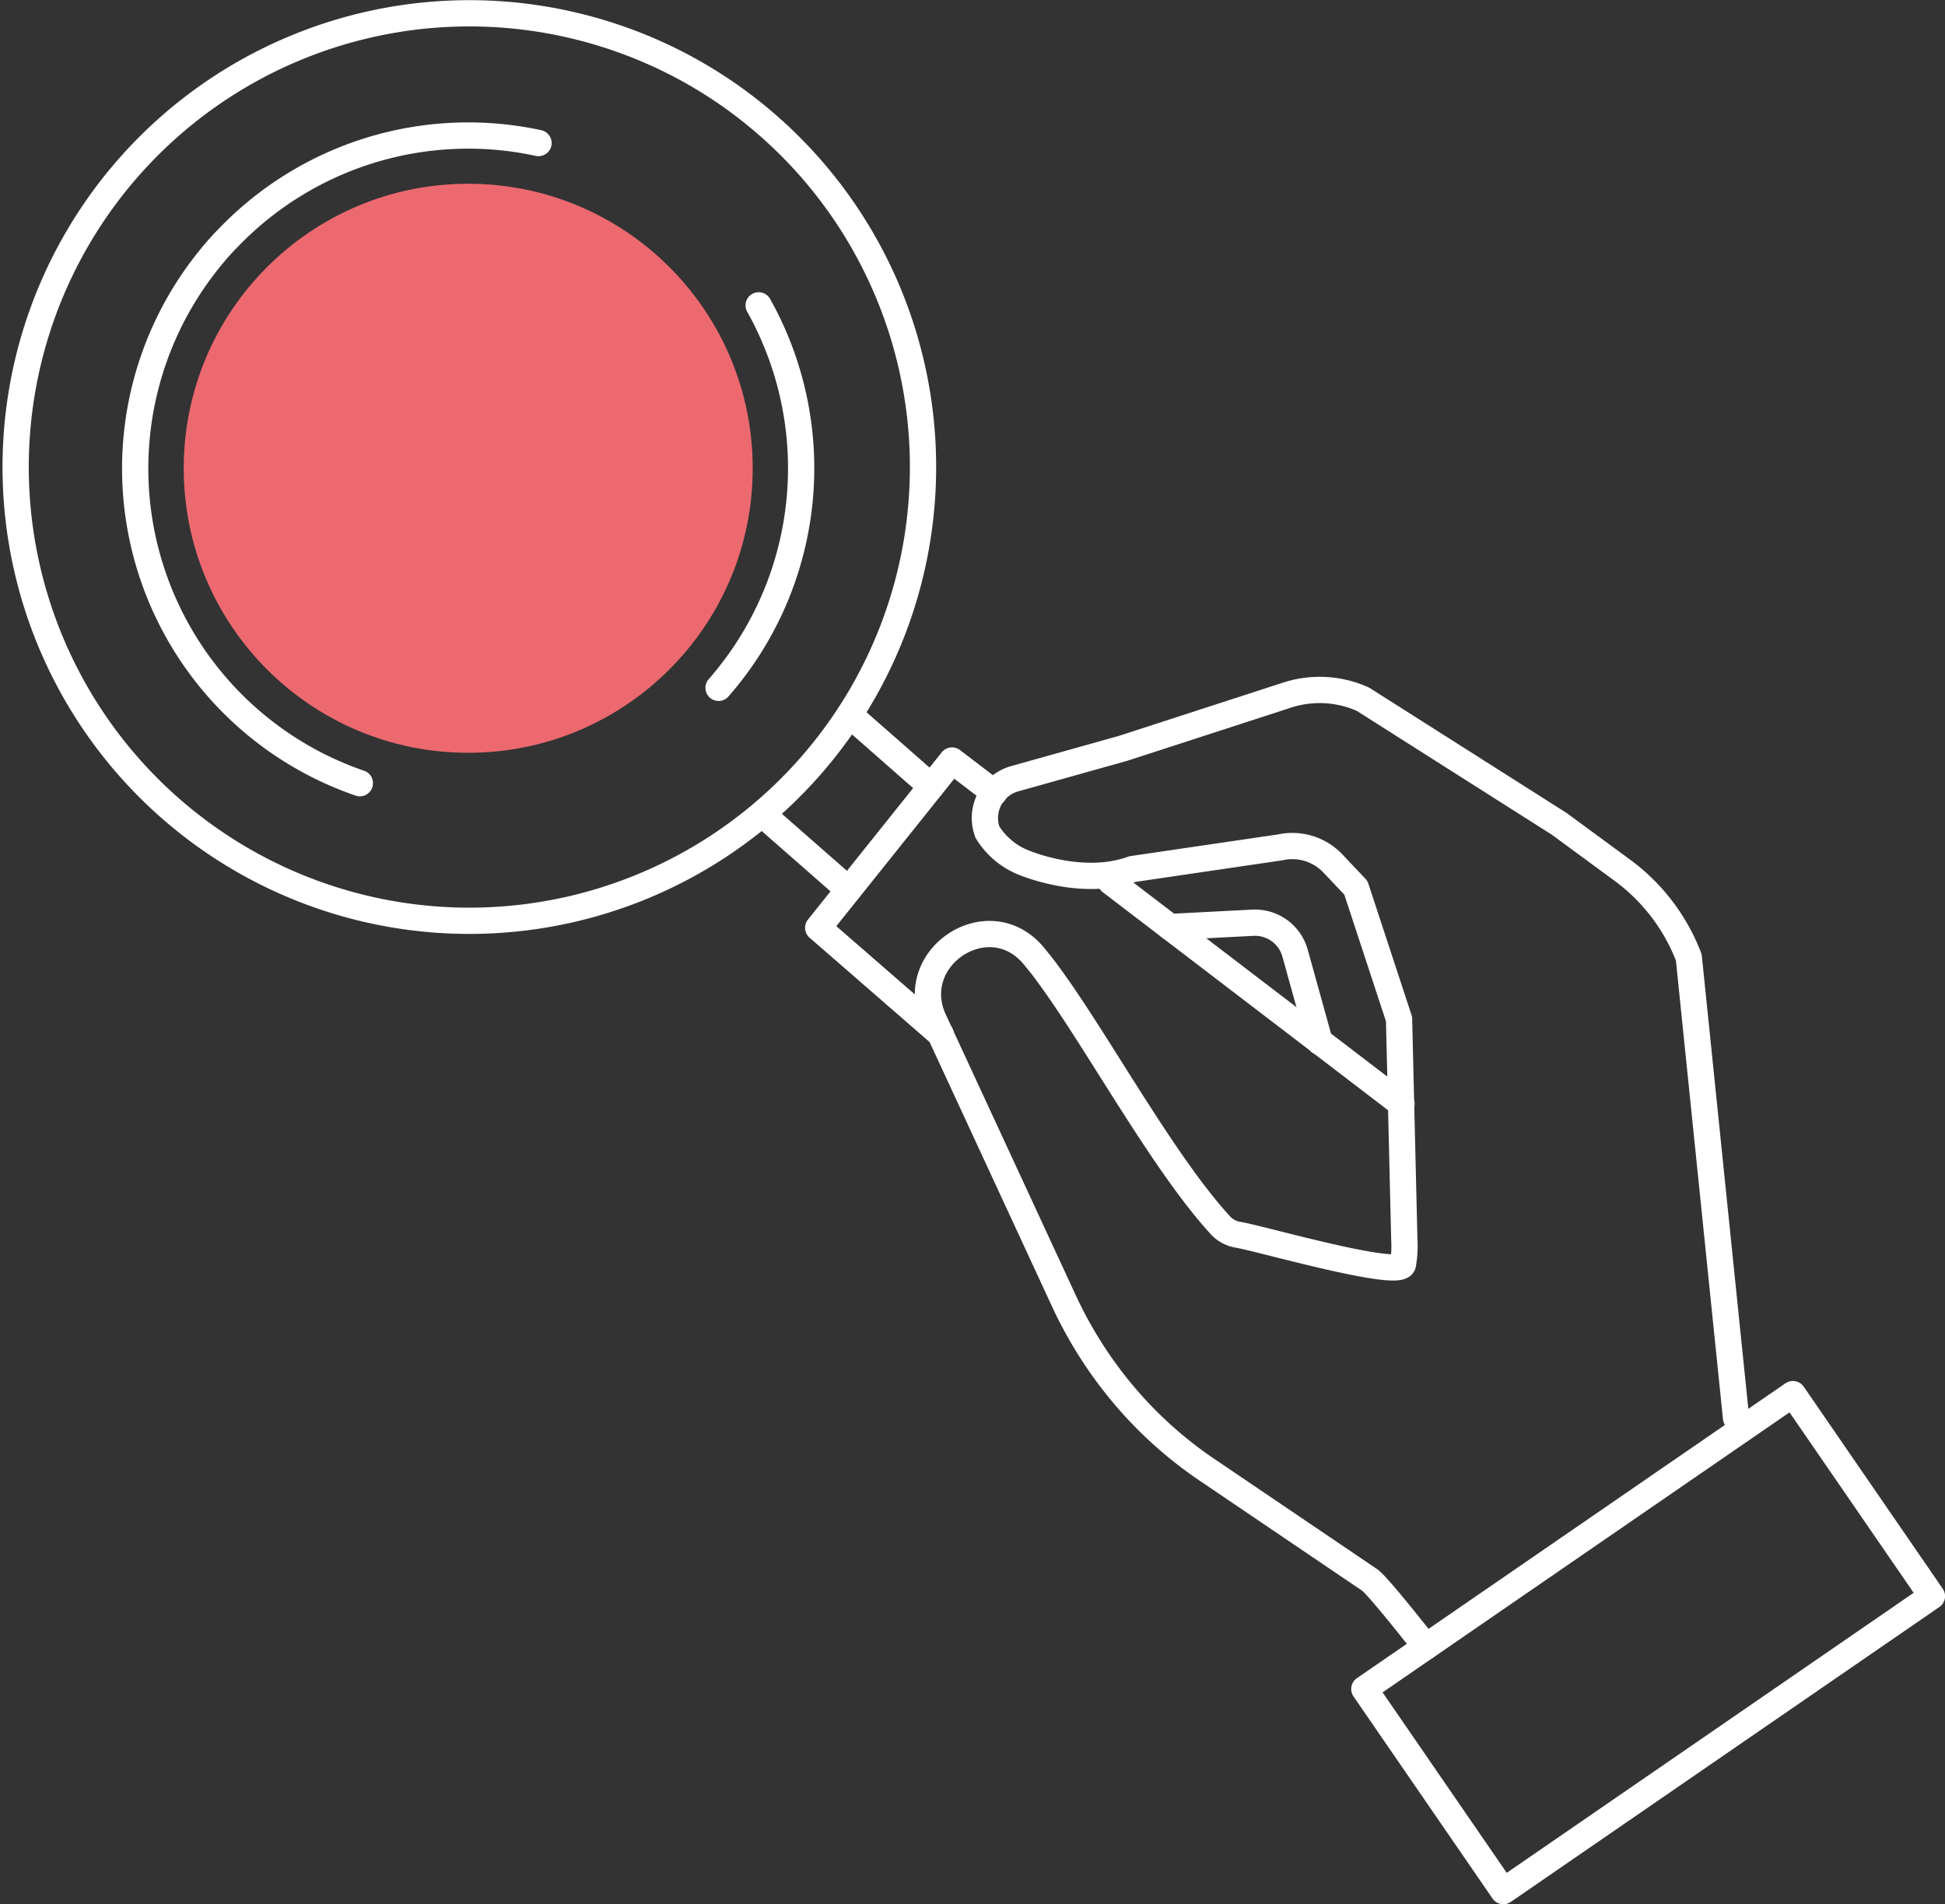
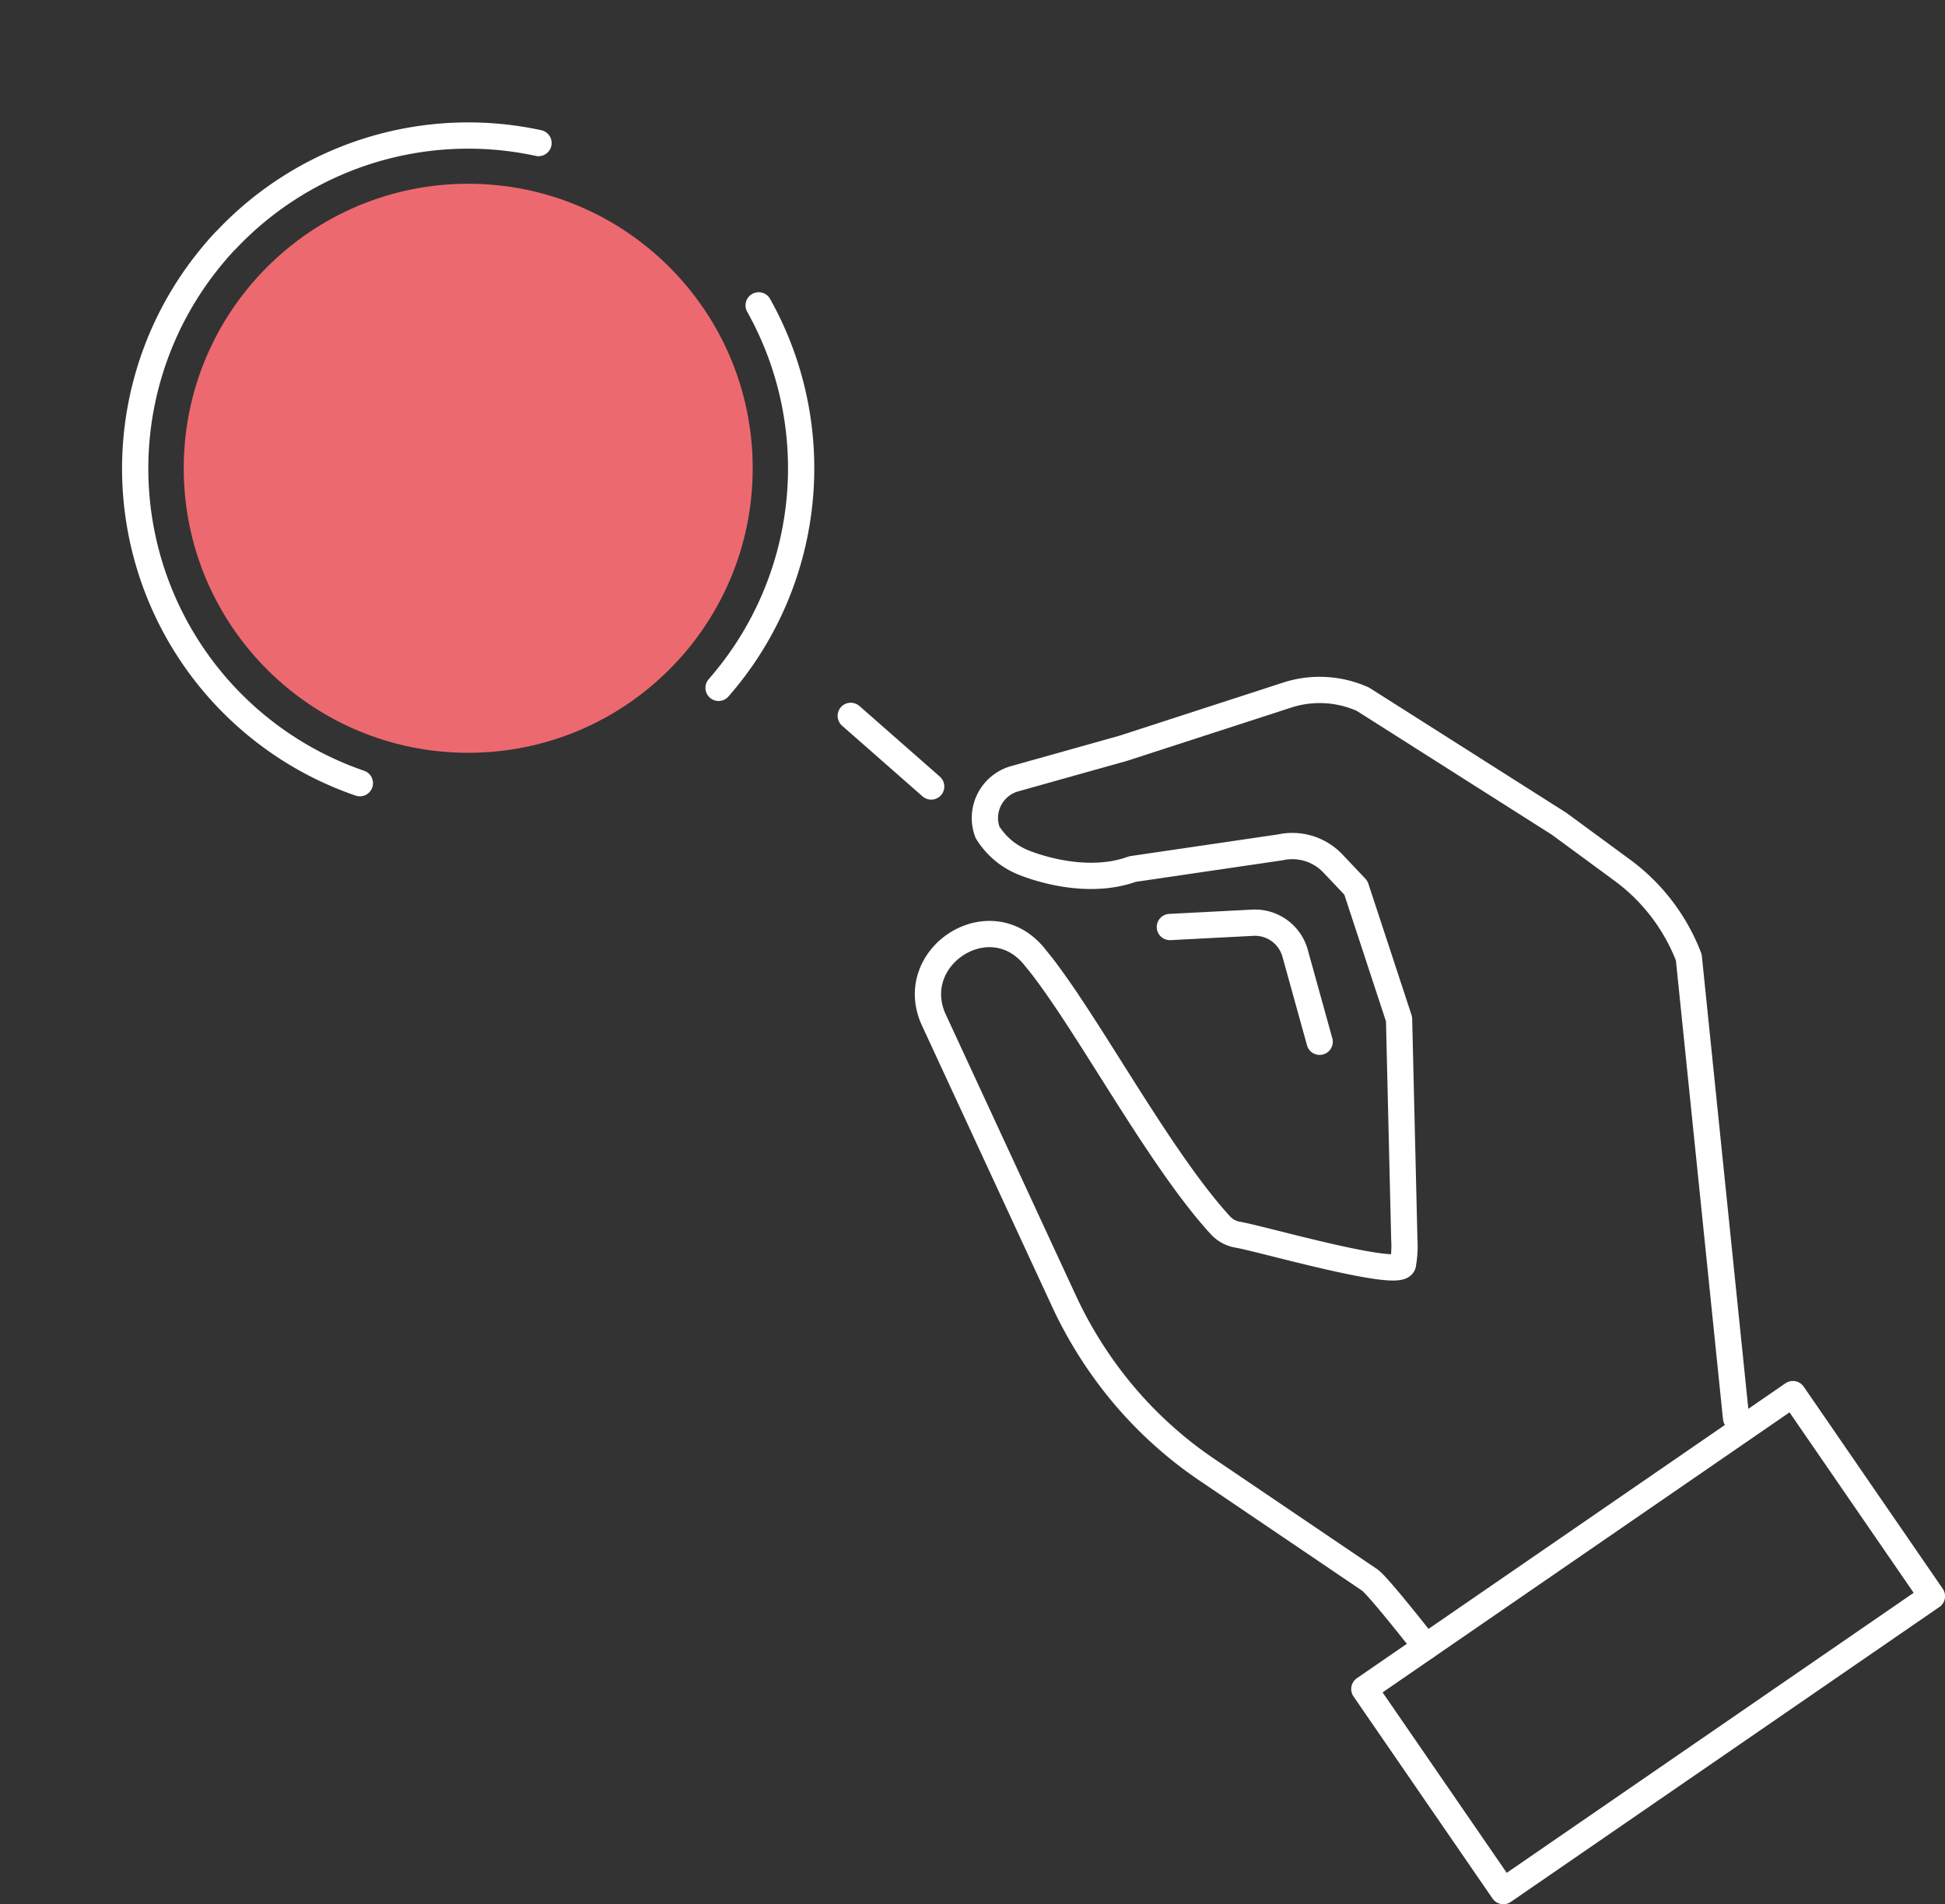
<svg xmlns="http://www.w3.org/2000/svg" viewBox="0 0 222.2 217.5">
  <rect x="0" y="0" width="222.2" height="217.5" fill="#333333" stroke="none" />
  <defs>
    <style>.cls-1{fill:none;stroke:#fff;stroke-linecap:round;stroke-linejoin:round;stroke-width:3px;}.cls-2{fill:#ed6970;}</style>
  </defs>
  <title>Asset 109</title>
  <g id="Layer_2" data-name="Layer 2">
    <g id="_ÎÓÈ_1" data-name="—ÎÓÈ_1">
      <g id="_Group_" data-name="&lt;Group&gt;">
        <g id="_Group_2" data-name="&lt;Group&gt;">
-           <polyline id="_Path_" data-name="&lt;Path&gt;" class="cls-1" points="126.89 100.72 160.09 126.09 160.11 126.09" />
-           <polyline id="_Path_2" data-name="&lt;Path&gt;" class="cls-1" points="107.47 118.14 107.46 118.14 93.47 105.98 108.76 86.87 113.58 90.55" />
-           <path id="_Path_3" data-name="&lt;Path&gt;" class="cls-1" d="M70.1,4.21A51.83,51.83,0,1,0,87.79,14.38,51.57,51.57,0,0,0,70.1,4.21Z" />
          <path id="_Path_4" data-name="&lt;Path&gt;" class="cls-1" d="M41.11,89.46a38,38,0,0,1-17.6-59.35c.45-.58.92-1.14,1.4-1.7.33-.37.65-.73,1-1.07a38,38,0,0,1,35.61-11" />
          <path id="_Path_5" data-name="&lt;Path&gt;" class="cls-1" d="M86.67,34.88a38.07,38.07,0,0,1-4.58,43.69" />
          <line id="_Path_6" data-name="&lt;Path&gt;" class="cls-1" x1="106.38" y1="89.84" x2="97.19" y2="81.77" />
-           <line id="_Path_7" data-name="&lt;Path&gt;" class="cls-1" x1="96.94" y1="101.63" x2="87.22" y2="93.11" />
        </g>
        <g id="_Group_3" data-name="&lt;Group&gt;">
          <path id="_Path_8" data-name="&lt;Path&gt;" class="cls-1" d="M162.89,188.09c-3.36-4.26-5.91-7.34-6.48-7.66L138.05,168a46.57,46.57,0,0,1-10.76-10,48.14,48.14,0,0,1-5.72-9.34l-14.88-32.14c-3.27-7.07,6.07-13.37,11.25-7.52a1.77,1.77,0,0,1,.17.2c.45.56,1,1.21,1.47,1.87,5.55,7.44,13.18,21.63,19.84,28.89a3.49,3.49,0,0,0,2,1.08c2.59.43,18.38,5,18.85,3.39a12,12,0,0,0,.16-2.86l-.6-25.16-4.93-15-2.63-2.78a6.39,6.39,0,0,0-6-1.84l-16.89,2.48c-5.92,2.15-12.65-.83-12.65-.83a8.57,8.57,0,0,1-3.93-3.4,4.66,4.66,0,0,1,3.2-6.11l12.3-3.45,18.74-6.08a12.05,12.05,0,0,1,8.66.47L178.12,94.1l7.16,5.26a22.24,22.24,0,0,1,7.65,10l5.4,52.61.71,1.2" />
          <rect id="_Rectangle_" data-name="&lt;Rectangle&gt;" class="cls-1" x="158.57" y="173.61" width="59.43" height="28.02" transform="translate(-73.18 139.79) rotate(-34.53)" />
        </g>
        <path id="_Path_9" data-name="&lt;Path&gt;" class="cls-1" d="M133.65,105.89l9.48-.49a4.76,4.76,0,0,1,4.82,3.47L150.76,119" />
      </g>
      <circle id="_Path_10" data-name="&lt;Path&gt;" class="cls-2" cx="53.49" cy="53.49" r="32.5" />
    </g>
  </g>
</svg>